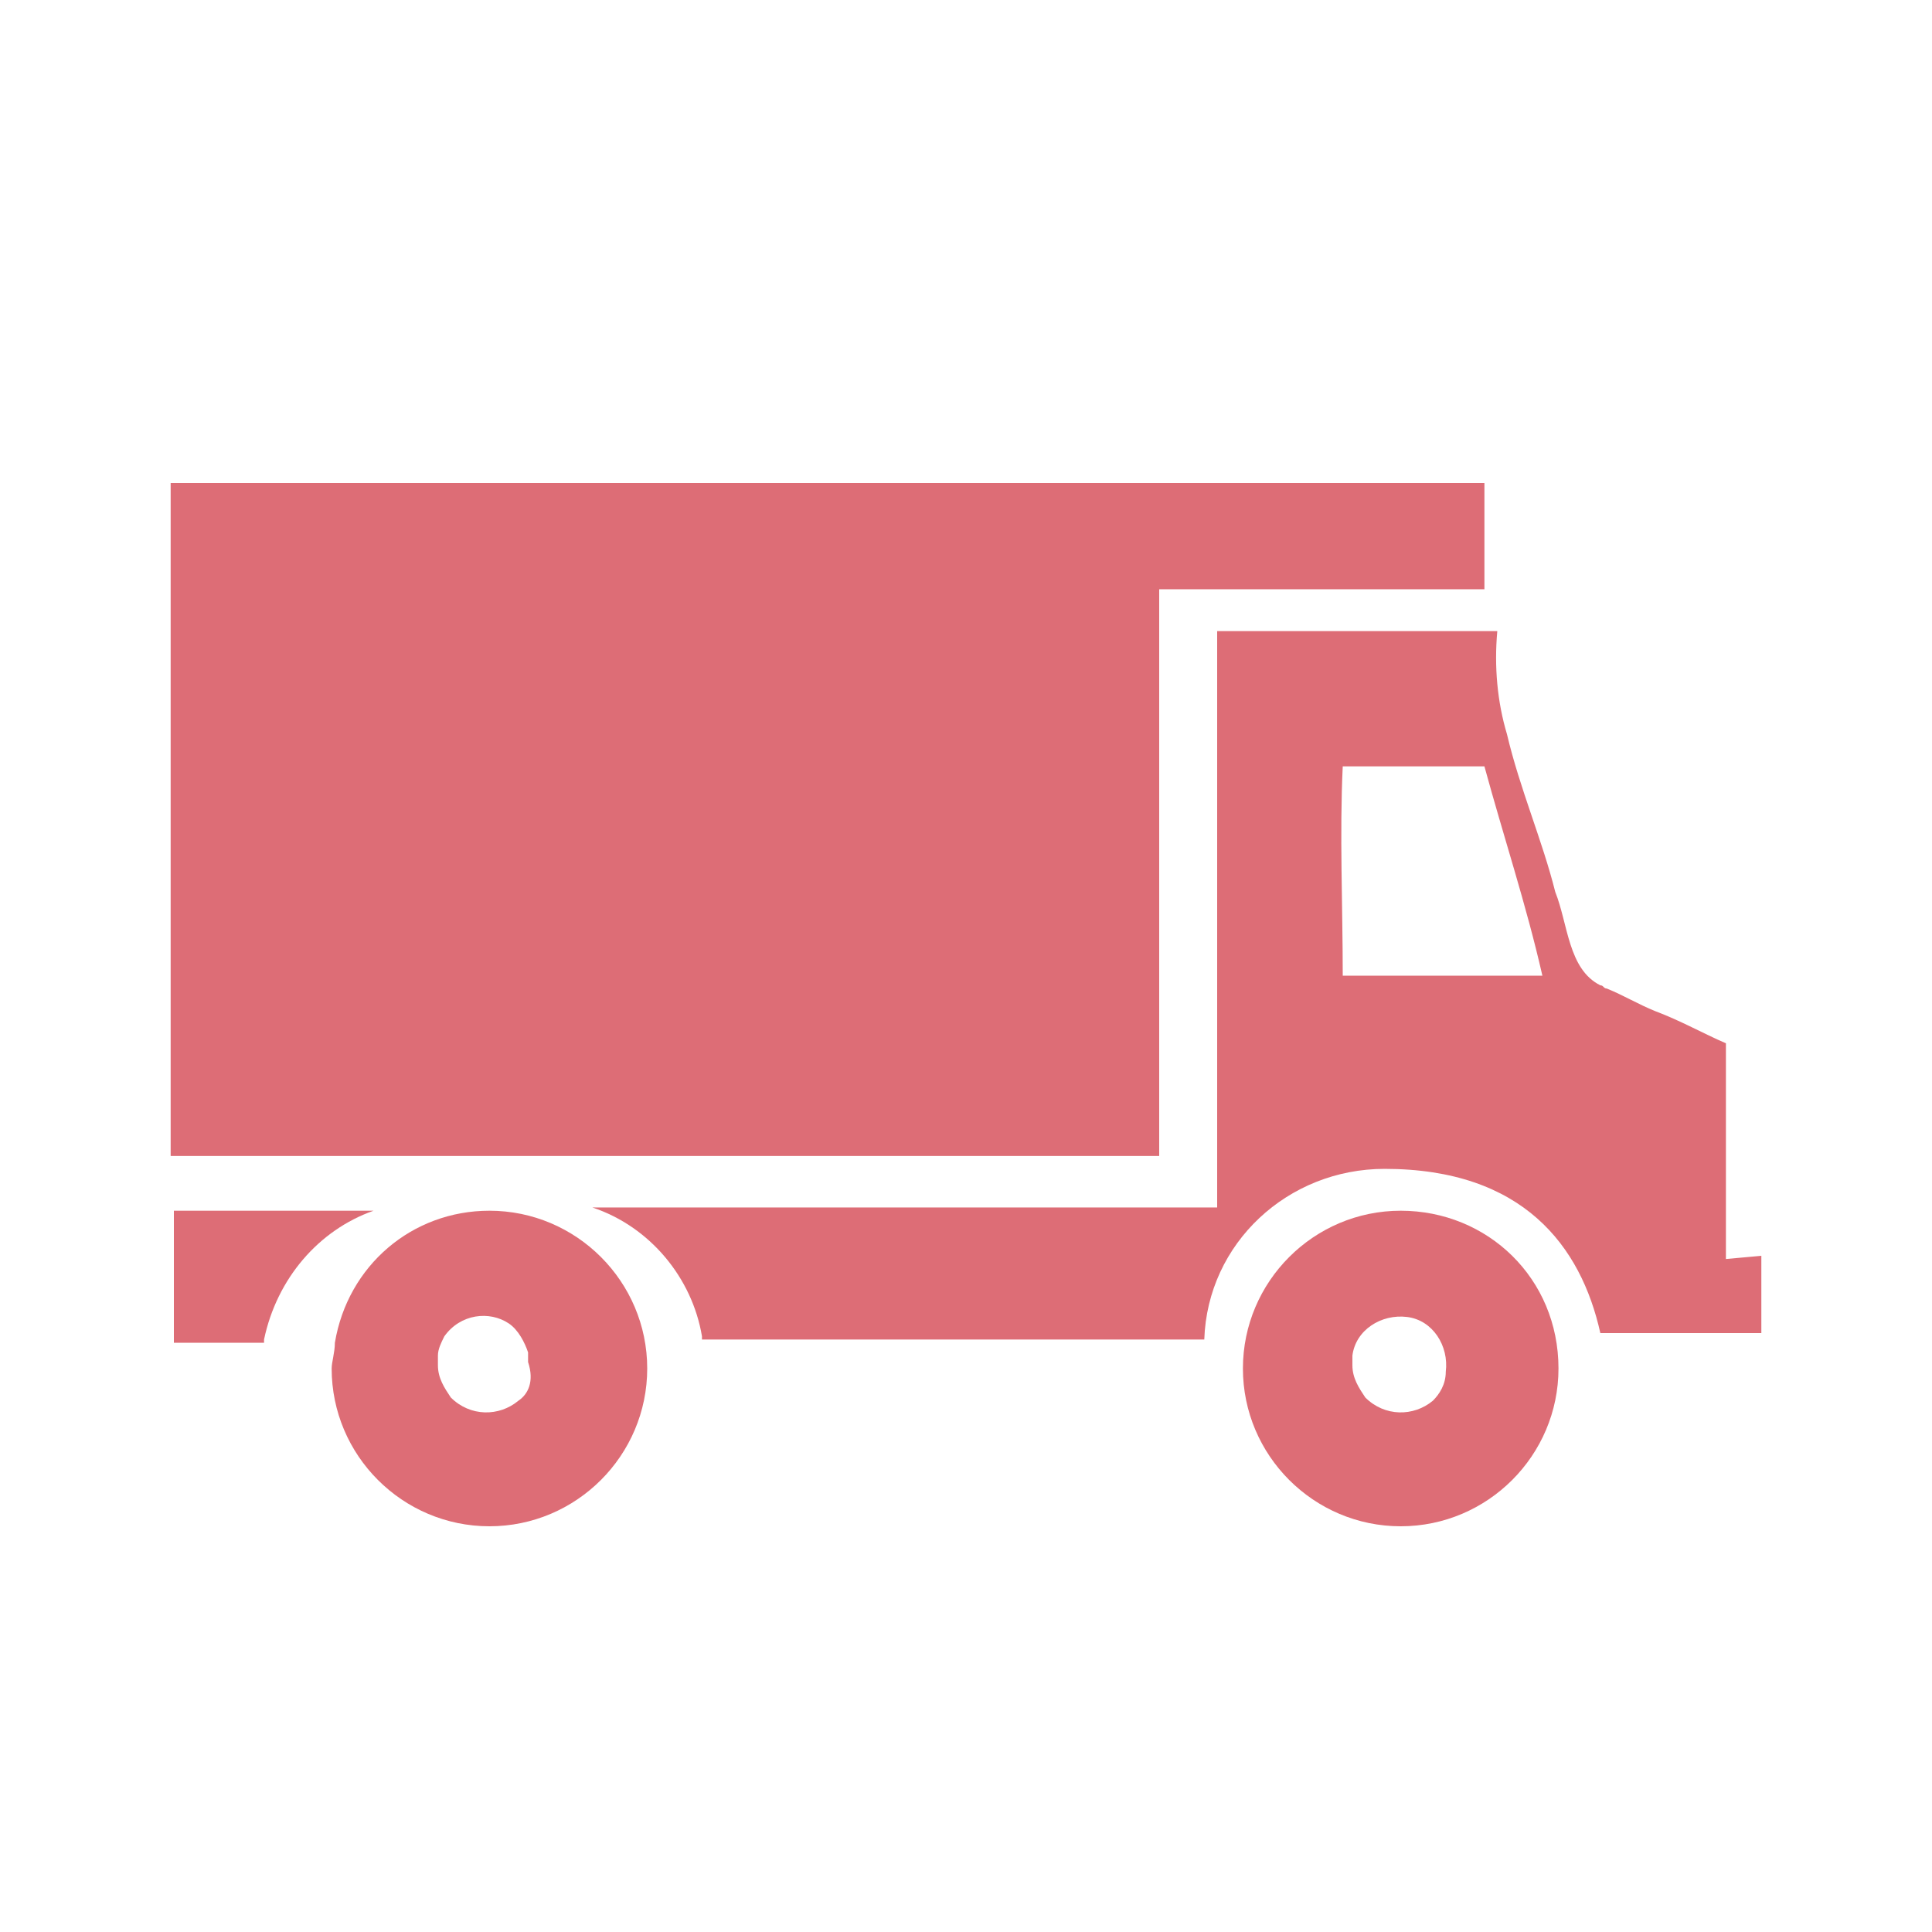
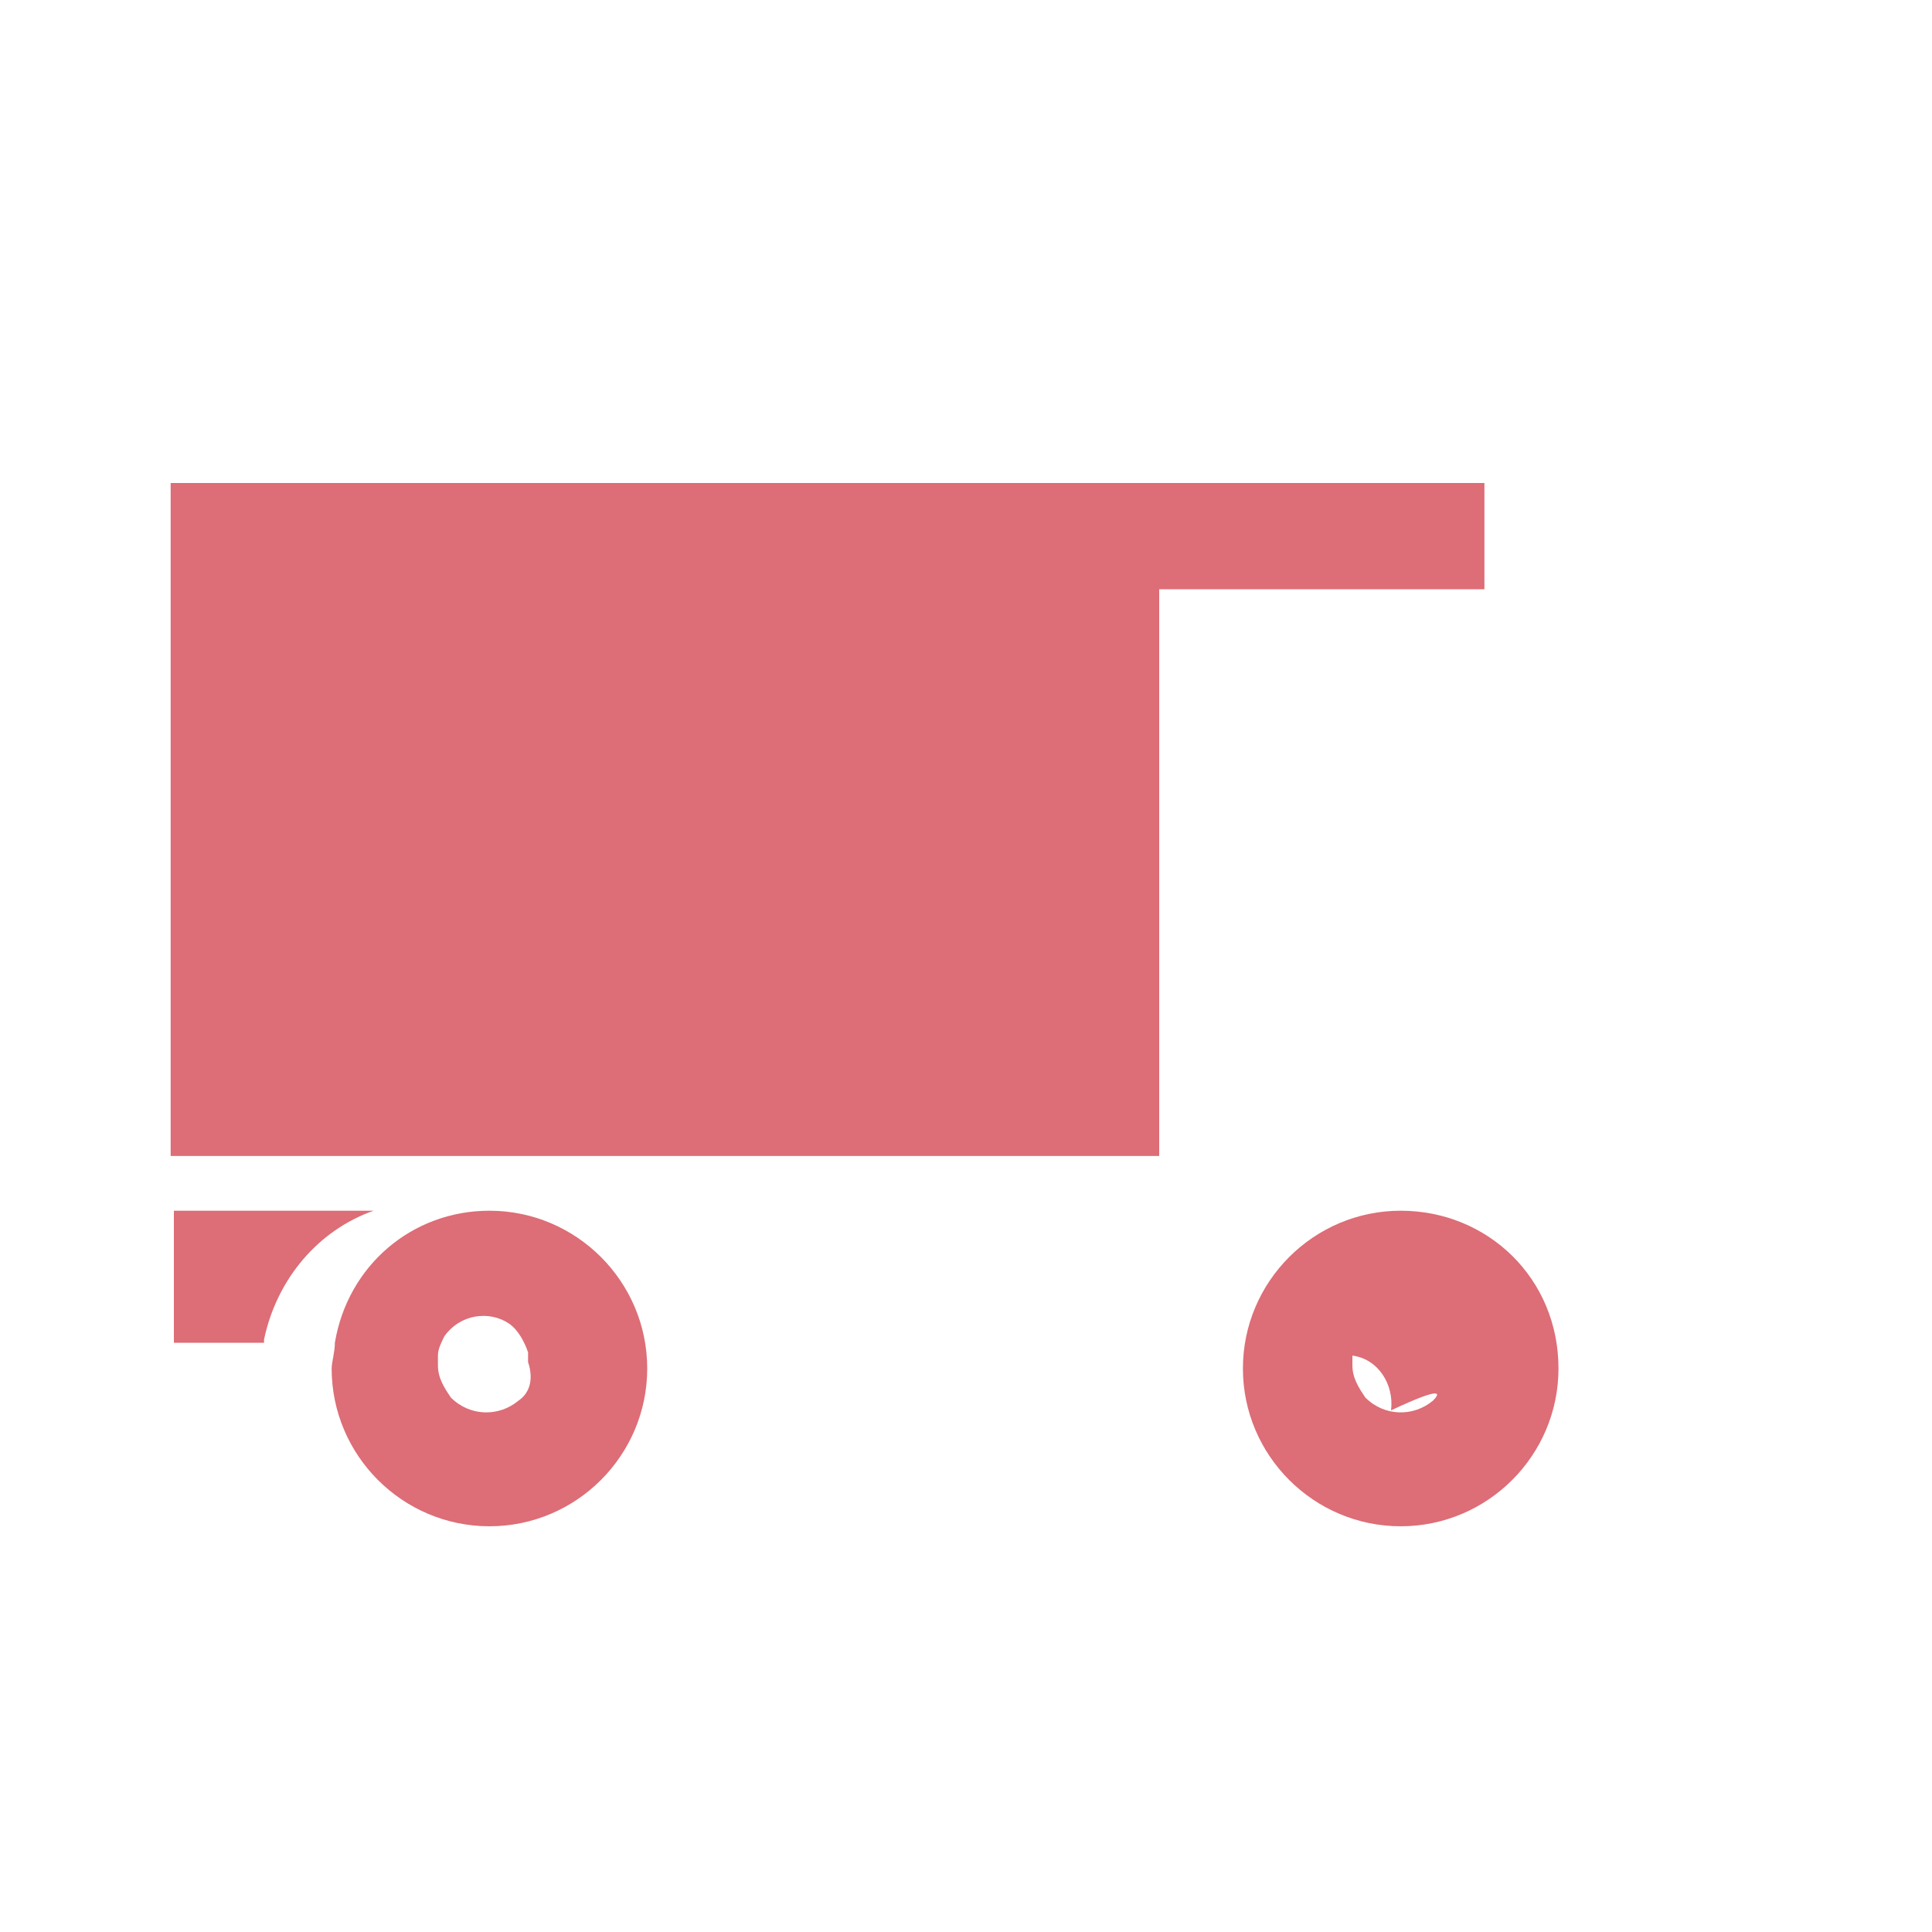
<svg xmlns="http://www.w3.org/2000/svg" xmlns:xlink="http://www.w3.org/1999/xlink" version="1.1" id="グループ_598" x="0px" y="0px" viewBox="0 0 60 60" style="enable-background:new 0 0 60 60;" xml:space="preserve">
  <style type="text/css">
	.st0{clip-path:url(#SVGID_00000139269716347852719020000009924314227556445856_);}
	.st1{fill:#DD6D76;}
</style>
  <g>
    <defs>
      <rect id="SVGID_1_" width="60" height="60" />
    </defs>
    <clipPath id="SVGID_00000021814204810476403350000001390562230439286669_">
      <use xlink:href="#SVGID_1_" style="overflow:visible;" />
    </clipPath>
    <g id="グループ_597" style="clip-path:url(#SVGID_00000021814204810476403350000001390562230439286669_);">
-       <path id="パス_313" class="st1" d="M43.5,37.6c-2.7,0-4.9,2.2-4.9,4.9c0,2.7,2.2,4.9,4.9,4.9c2.7,0,4.9-2.2,4.9-4.9    C48.4,39.7,46.2,37.6,43.5,37.6C43.5,37.6,43.5,37.6,43.5,37.6z M44.5,43.5c-0.6,0.5-1.5,0.5-2.1-0.1c-0.2-0.3-0.4-0.6-0.4-1    c0-0.1,0-0.2,0-0.3c0.1-0.8,0.9-1.3,1.7-1.2c0.8,0.1,1.3,0.9,1.2,1.7C44.9,43,44.7,43.3,44.5,43.5z" />
+       <path id="パス_313" class="st1" d="M43.5,37.6c-2.7,0-4.9,2.2-4.9,4.9c0,2.7,2.2,4.9,4.9,4.9c2.7,0,4.9-2.2,4.9-4.9    C48.4,39.7,46.2,37.6,43.5,37.6C43.5,37.6,43.5,37.6,43.5,37.6z M44.5,43.5c-0.6,0.5-1.5,0.5-2.1-0.1c-0.2-0.3-0.4-0.6-0.4-1    c0-0.1,0-0.2,0-0.3c0.8,0.1,1.3,0.9,1.2,1.7C44.9,43,44.7,43.3,44.5,43.5z" />
      <path id="パス_314" class="st1" d="M15.2,37.6L15.2,37.6c-2.4,0-4.4,1.7-4.8,4.1c0,0.3-0.1,0.6-0.1,0.8c0,2.7,2.2,4.9,4.9,4.9    c2.7,0,4.9-2.2,4.9-4.9C20.1,39.8,17.9,37.6,15.2,37.6L15.2,37.6z M16.1,43.5c-0.6,0.5-1.5,0.5-2.1-0.1c-0.2-0.3-0.4-0.6-0.4-1    c0-0.1,0-0.2,0-0.3c0-0.2,0.1-0.4,0.2-0.6c0.5-0.7,1.4-0.8,2-0.4c0.3,0.2,0.5,0.6,0.6,0.9c0,0.1,0,0.2,0,0.3    C16.6,42.9,16.4,43.3,16.1,43.5L16.1,43.5z" />
      <path id="パス_315" class="st1" d="M11.6,37.6H5.4v4.1h2.8c0,0,0,0,0-0.1C8.6,39.7,9.9,38.2,11.6,37.6z" />
-       <path id="パス_316" class="st1" d="M53.6,39.1c0-2.2,0-4.5,0-6.7c-0.7-0.3-1.4-0.7-2.2-1c-0.5-0.2-1-0.5-1.5-0.7    c-0.1,0-0.1-0.1-0.2-0.1c-1-0.5-1-1.9-1.4-2.9c-0.4-1.6-1.1-3.2-1.5-4.9c-0.3-1-0.4-2.1-0.3-3.2c-2.9,0-5.8,0-8.7,0h0v0l0,0v3.6    l0,0c0,4.8,0,9.6,0,14.3H18.4c1.8,0.6,3.1,2.2,3.4,4c0,0,0,0,0,0.1h15.6c0.1-3,2.6-5.3,5.6-5.3c4.3,0,6.1,2.4,6.7,5.1    c1.9,0,3.1,0,5,0c0-0.8,0-1.6,0-2.4L53.6,39.1z M41.7,30.3c0-2.2-0.1-4.4,0-6.5c1.5,0,2.9,0,4.4,0c0.6,2.2,1.3,4.3,1.8,6.5    C45.9,30.3,43.8,30.3,41.7,30.3z" />
      <path id="パス_317" class="st1" d="M36,18.3h10.1v-3.3H5.3v20.9H36L36,18.3z" />
    </g>
  </g>
</svg>